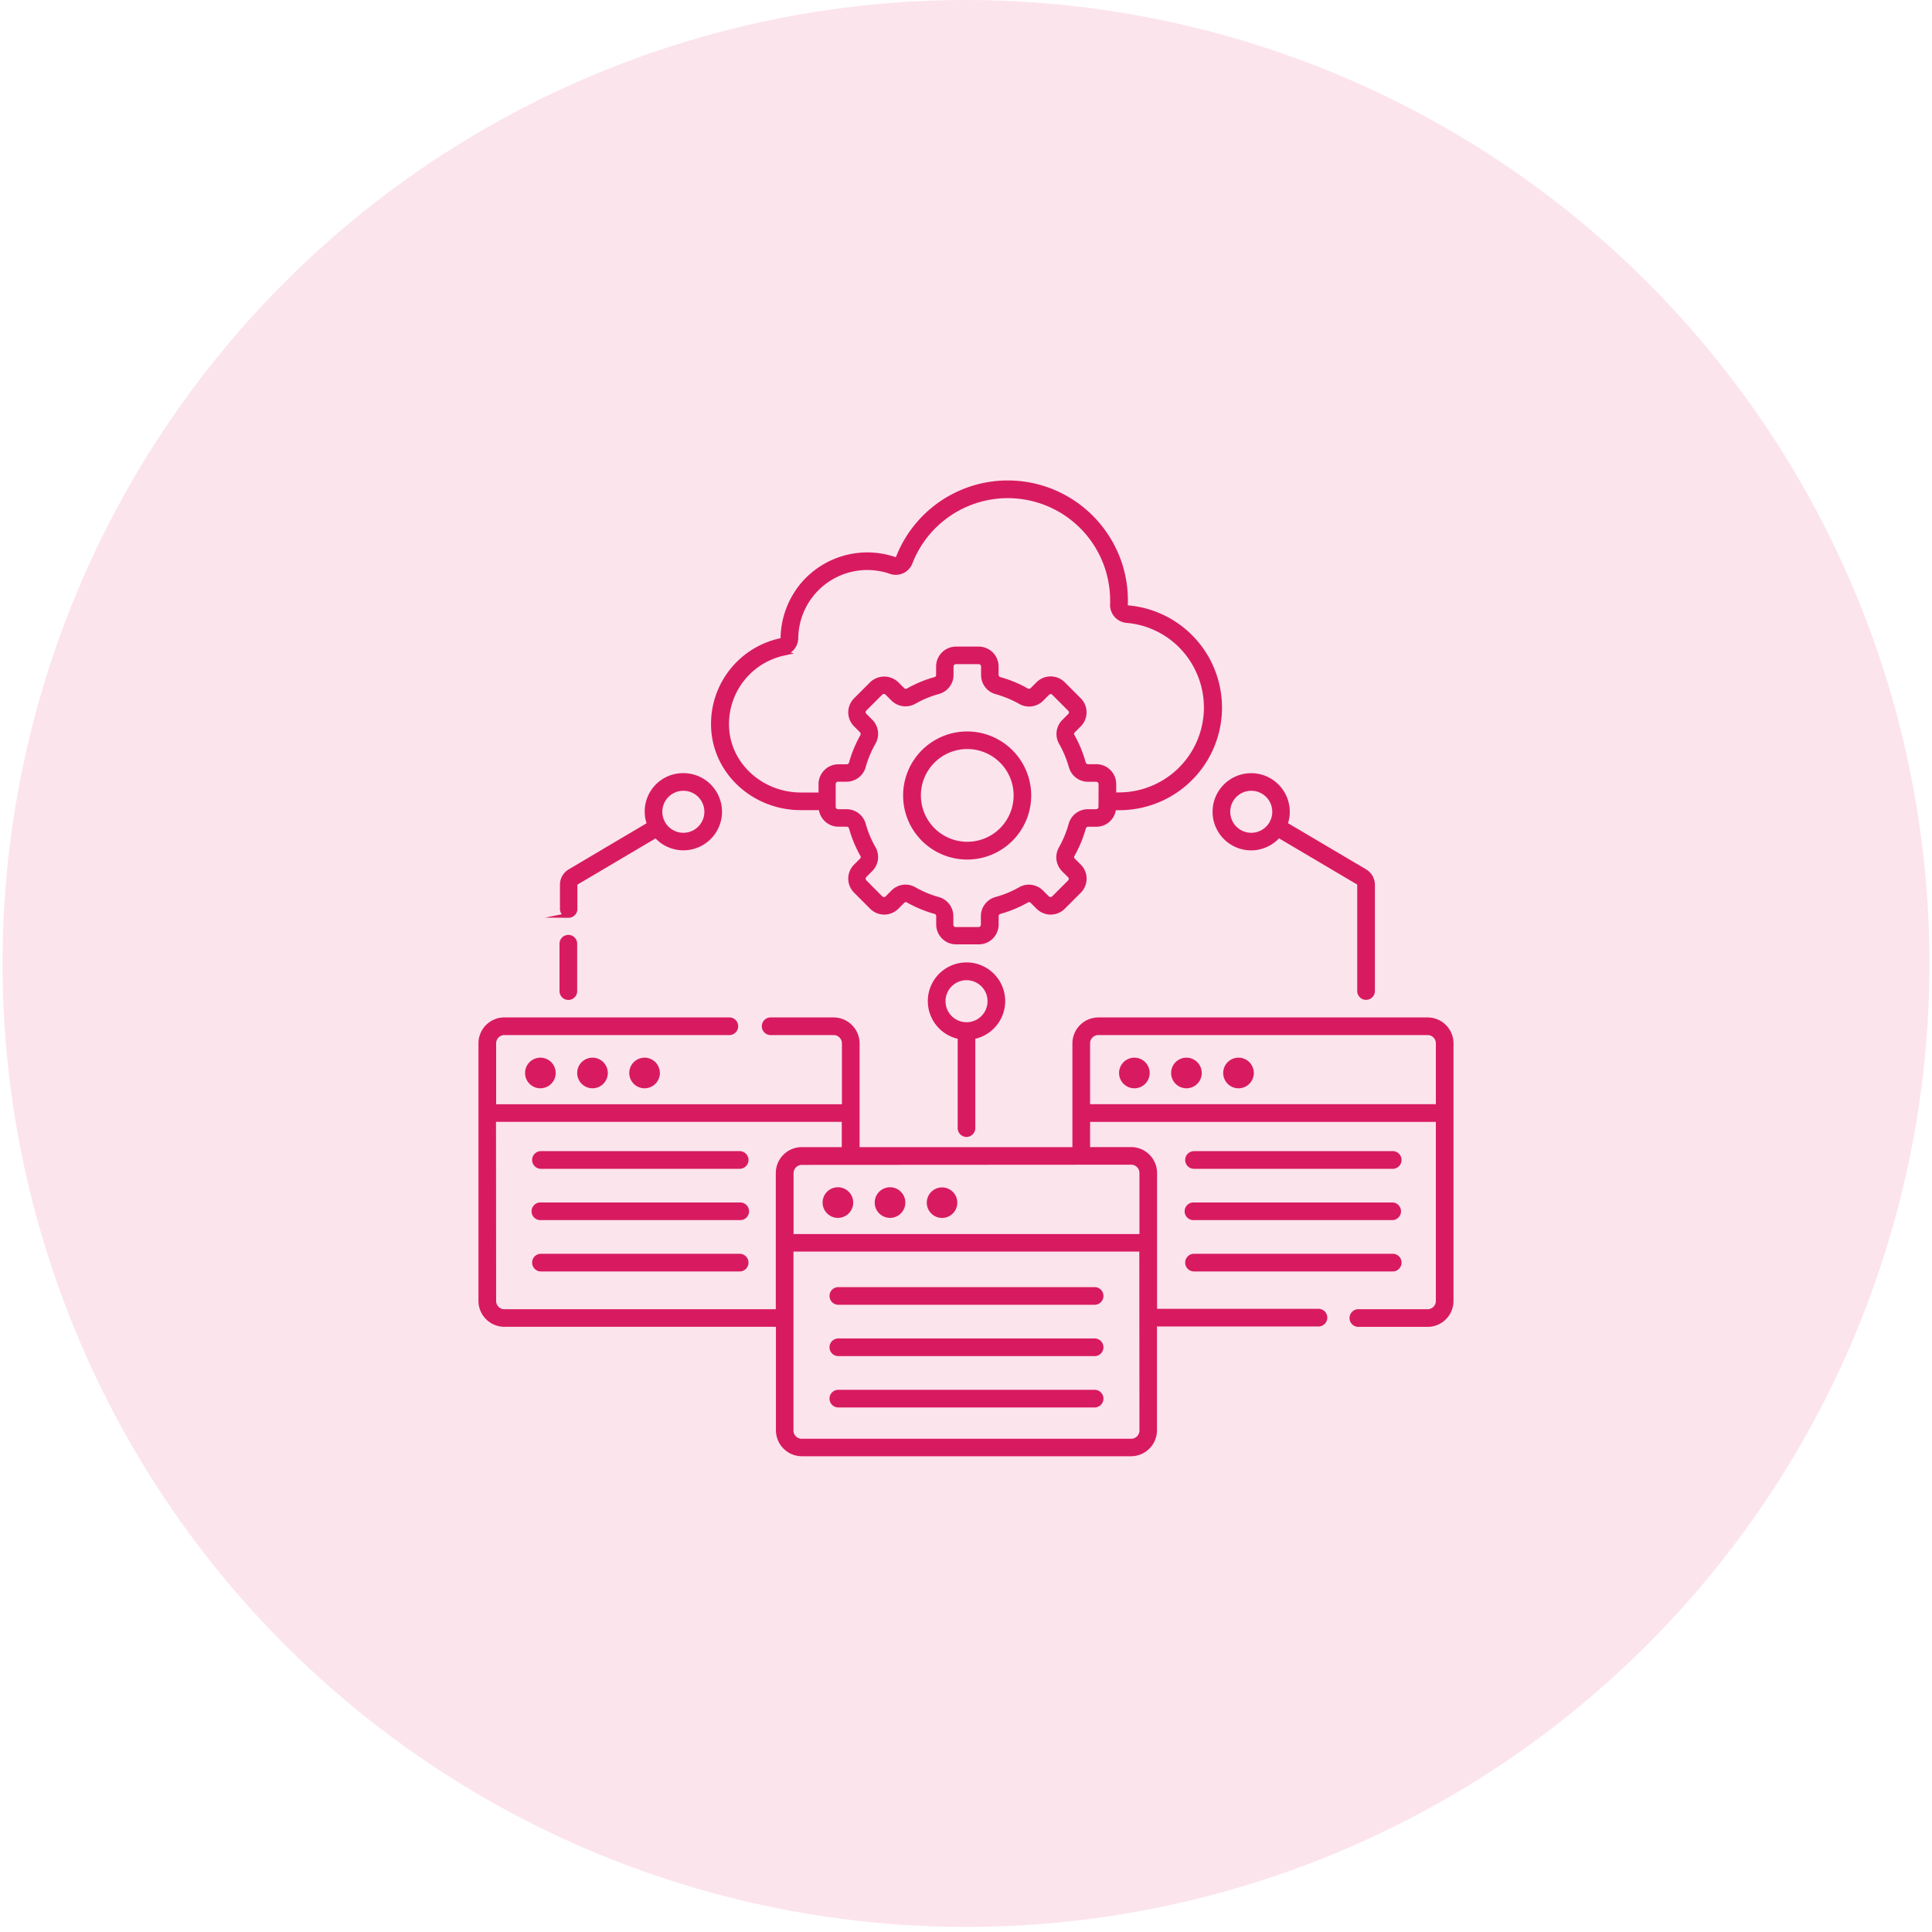
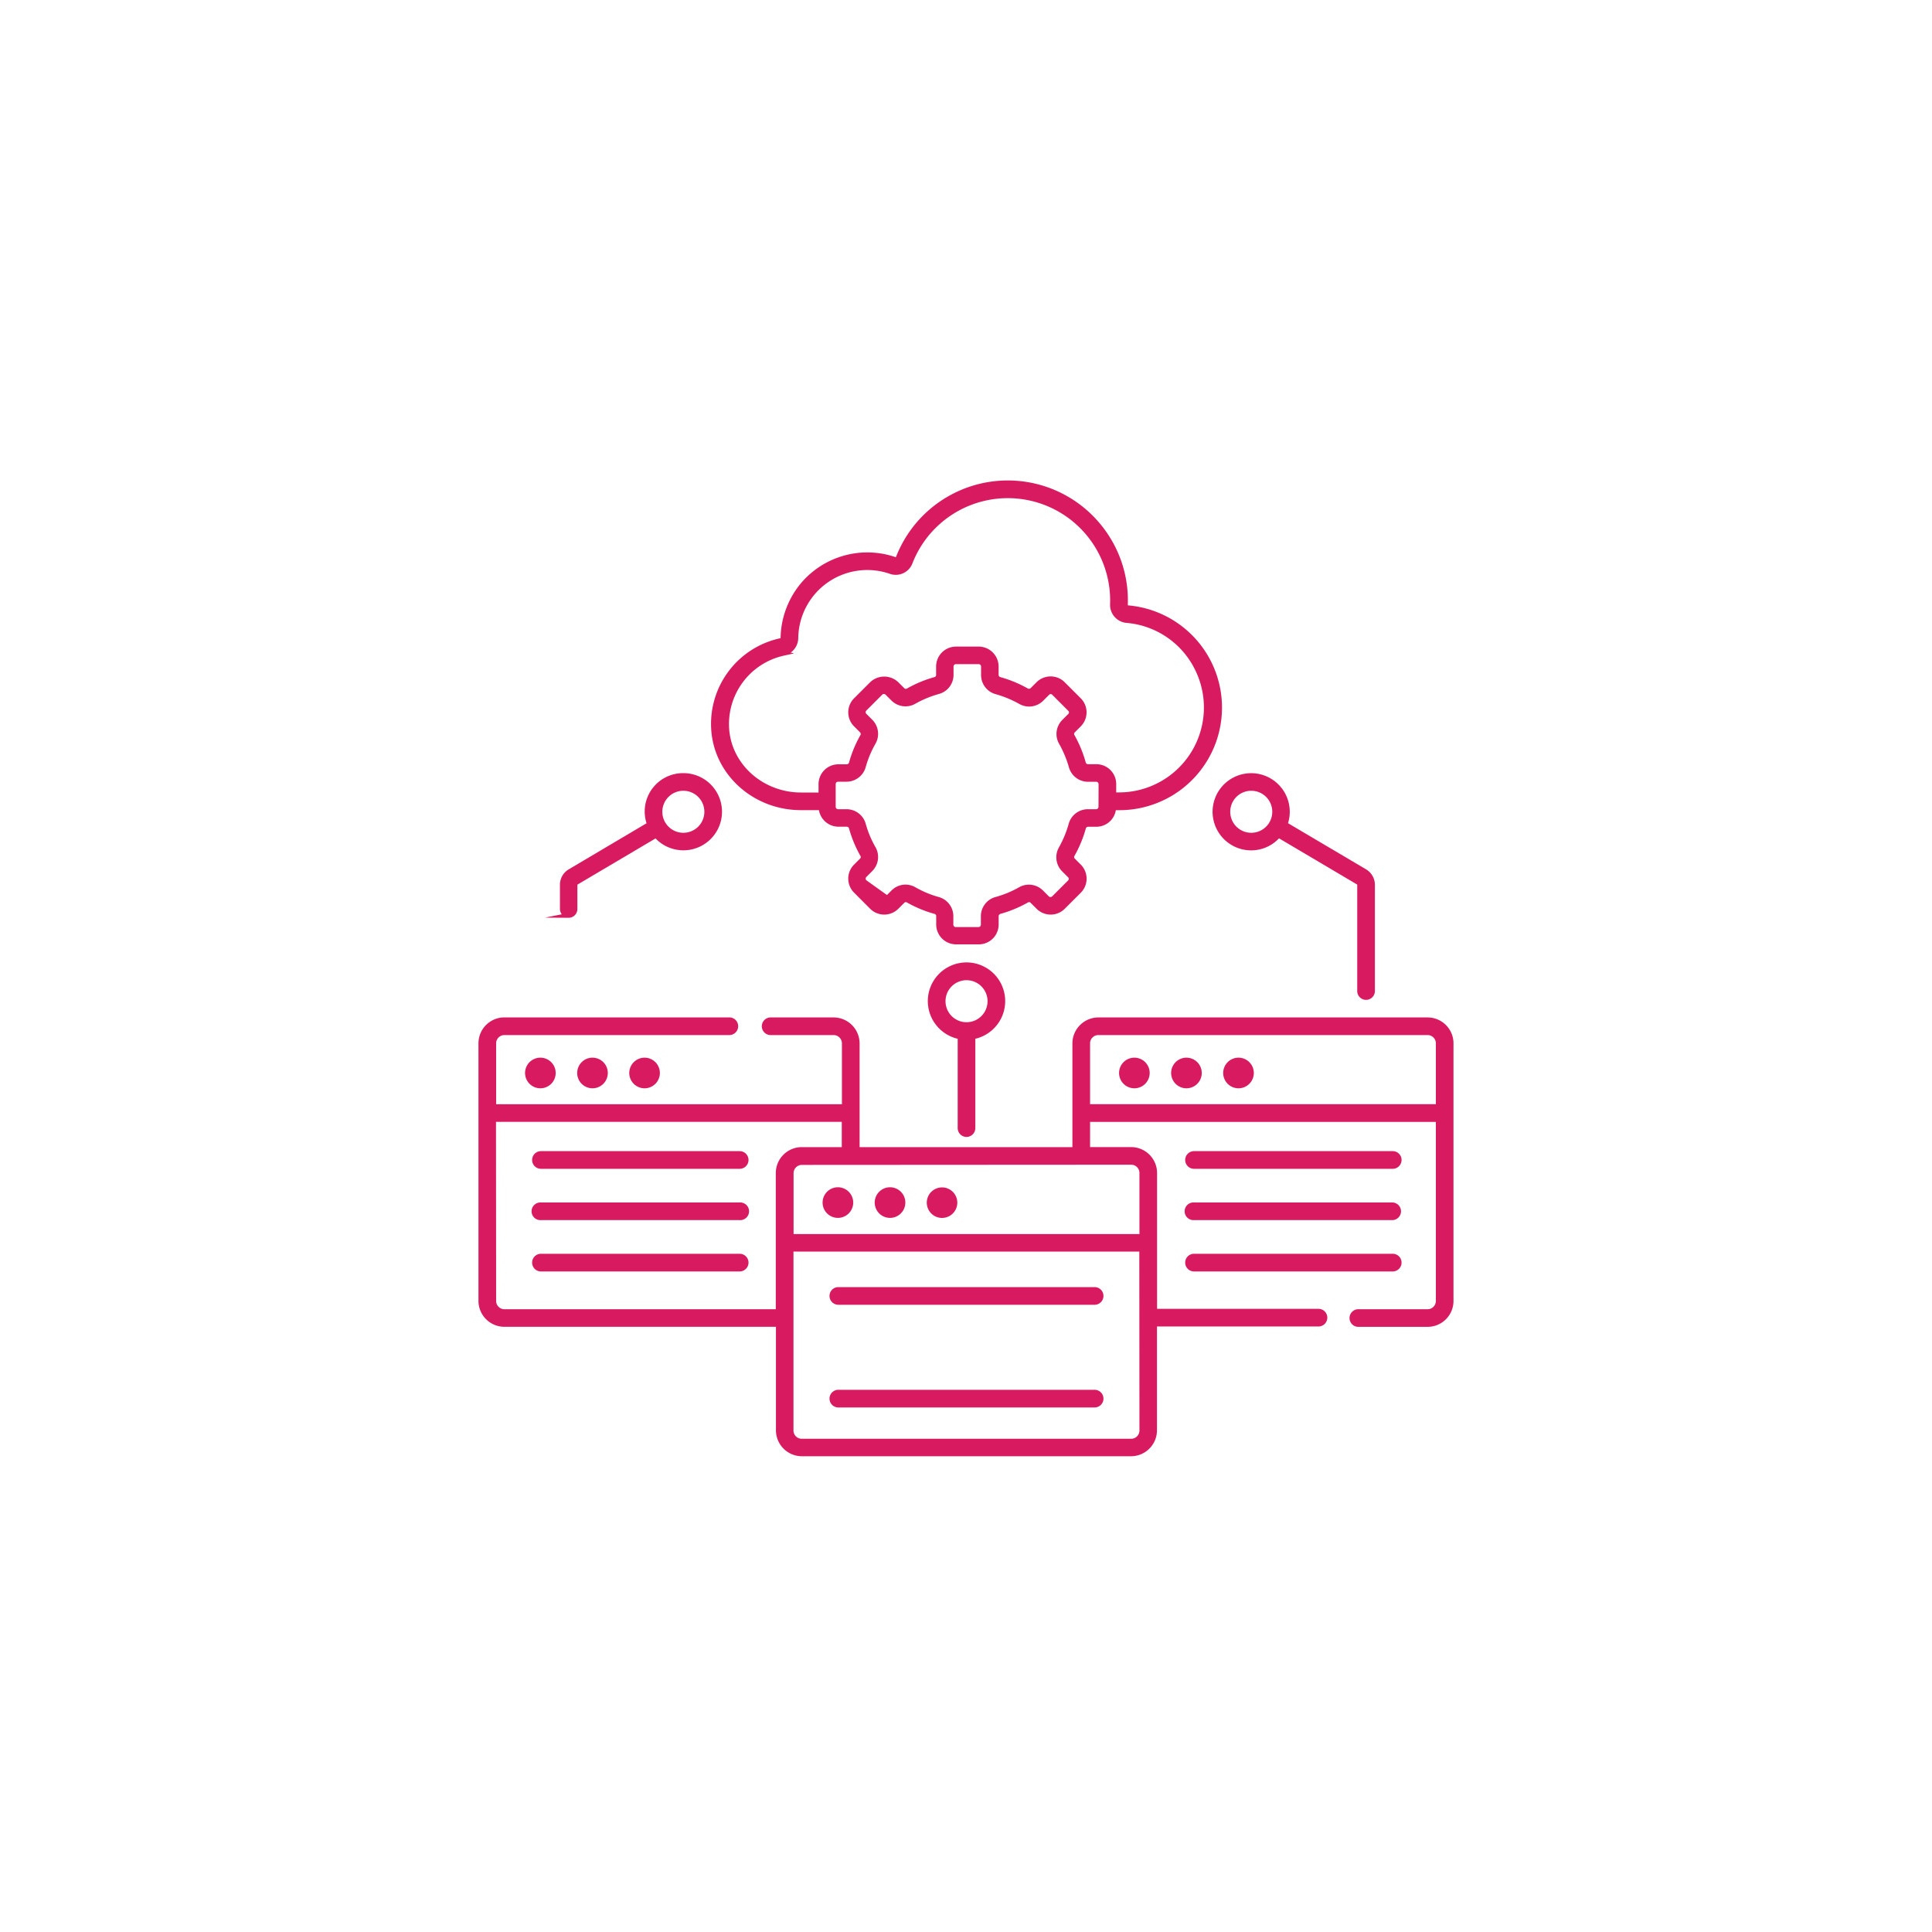
<svg xmlns="http://www.w3.org/2000/svg" viewBox="0 0 400 400">
  <defs>
    <style>.cls-1{fill:none;}.cls-2{fill:#fce4ec;}.cls-3{fill:#d81b60;stroke:#d81b60;stroke-miterlimit:10;}</style>
  </defs>
  <title>integratedapproach</title>
  <g id="Border">
    <rect class="cls-1" width="400" height="400" />
  </g>
  <g id="Iconbg">
-     <circle class="cls-2" cx="250" cy="249.47" r="199.47" transform="translate(-153.18 199.85) rotate(-45)" />
-   </g>
+     </g>
  <g id="Icon">
-     <path class="cls-3" d="M250.26,201.94A12.76,12.76,0,1,0,263,214.7,12.77,12.77,0,0,0,250.26,201.94Zm0,22.84a10.1,10.1,0,1,1,10.1-10.09A10.09,10.09,0,0,1,250.26,224.78Z" transform="translate(-50 -50)" />
-     <path class="cls-3" d="M215.81,217.23H220a3.61,3.61,0,0,0,3.58,3.43h1.76a1,1,0,0,1,.91.68,24.69,24.69,0,0,0,2.34,5.65.94.94,0,0,1-.16,1.12l-1.24,1.24a3.6,3.6,0,0,0,0,5.12l3.32,3.33a3.63,3.63,0,0,0,5.12,0l1.24-1.24a.94.94,0,0,1,1.13-.16,24.69,24.69,0,0,0,5.65,2.34.94.94,0,0,1,.68.92v1.75a3.62,3.62,0,0,0,3.62,3.61h4.7a3.61,3.61,0,0,0,3.61-3.61v-1.75a1,1,0,0,1,.69-.92,24.87,24.87,0,0,0,5.65-2.34.94.94,0,0,1,1.13.16l1.24,1.24a3.63,3.63,0,0,0,5.12,0l3.32-3.32a3.62,3.62,0,0,0,0-5.12l-1.24-1.24A.94.94,0,0,1,272,227a24.69,24.69,0,0,0,2.34-5.65,1,1,0,0,1,.91-.68H277a3.58,3.58,0,0,0,3.57-3.43h1.1a20.74,20.74,0,0,0,1.91-41.4.59.59,0,0,1-.58-.62,24.19,24.19,0,0,0-4.76-15.36A24.34,24.34,0,0,0,236,165.42c-.1.28-.41.52-.64.44a17.49,17.49,0,0,0-19.33,5.43,17.69,17.69,0,0,0-3.92,10.76.58.58,0,0,1-.5.59,17.63,17.63,0,0,0-13.75,19.51c1.14,8.59,8.85,15.08,17.93,15.08Zm62.12-.19a1,1,0,0,1-.95,1h-1.76a3.61,3.61,0,0,0-3.47,2.63,22.71,22.71,0,0,1-2.09,5.05,3.62,3.62,0,0,0,.59,4.32l1.24,1.24a.92.92,0,0,1,.29.67,1,1,0,0,1-.29.69l-3.32,3.32a1,1,0,0,1-1.35,0l-1.24-1.24a3.61,3.61,0,0,0-4.32-.6,21.62,21.62,0,0,1-5.05,2.09,3.61,3.61,0,0,0-2.63,3.48v1.75a1,1,0,0,1-1,1h-4.7a1,1,0,0,1-1-1v-1.75a3.61,3.61,0,0,0-2.63-3.48,21.55,21.55,0,0,1-5-2.09,3.57,3.57,0,0,0-4.32.6l-1.24,1.24a1,1,0,0,1-1.36,0L229,232.6a1,1,0,0,1,0-1.37l1.24-1.24a3.61,3.61,0,0,0,.6-4.32,21.45,21.45,0,0,1-2.09-5,3.61,3.61,0,0,0-3.48-2.63h-1.75a1,1,0,0,1-1-1v-4.7a1,1,0,0,1,1-1h1.75a3.62,3.62,0,0,0,3.48-2.64,21.73,21.73,0,0,1,2.09-5,3.62,3.62,0,0,0-.6-4.33L229,198.13a1,1,0,0,1-.28-.68,1,1,0,0,1,.28-.68l3.32-3.32a1,1,0,0,1,1.36,0l1.24,1.24a3.62,3.62,0,0,0,4.32.59,22.52,22.52,0,0,1,5.05-2.09,3.59,3.59,0,0,0,2.63-3.47V188a1,1,0,0,1,1-1h4.7a1,1,0,0,1,1,1v1.76a3.6,3.6,0,0,0,2.63,3.47,22.91,22.91,0,0,1,5.05,2.09,3.61,3.61,0,0,0,4.32-.59l1.24-1.24a.94.94,0,0,1,1.35,0l3.32,3.33a.88.88,0,0,1,.29.67.92.92,0,0,1-.29.68l-1.24,1.24a3.6,3.6,0,0,0-.59,4.32,22.71,22.71,0,0,1,2.09,5,3.61,3.61,0,0,0,3.47,2.63H277a1,1,0,0,1,.95,1Zm-65.76-31.8a3.24,3.24,0,0,0,2.6-3.15,14.79,14.79,0,0,1,19.71-13.73,3.19,3.19,0,0,0,4-2,21.69,21.69,0,0,1,41.85,8.73,3.24,3.24,0,0,0,3,3.38,17.93,17.93,0,0,1,14.52,9.93,18.08,18.08,0,0,1-16.19,26.16h-1.06v-2.23a3.61,3.61,0,0,0-3.61-3.61h-1.76a1,1,0,0,1-.91-.69A24.87,24.87,0,0,0,272,202.4a.94.94,0,0,1,.16-1.12l1.24-1.24a3.62,3.62,0,0,0,0-5.12l-3.32-3.32a3.63,3.63,0,0,0-5.12,0l-1.24,1.24a1,1,0,0,1-1.13.16,24.69,24.69,0,0,0-5.65-2.34,1,1,0,0,1-.69-.91V188a3.63,3.63,0,0,0-3.61-3.63h-4.7a3.63,3.63,0,0,0-3.63,3.63v1.75a.93.93,0,0,1-.68.91A24.69,24.69,0,0,0,238,193a.94.94,0,0,1-1.13-.16l-1.24-1.24a3.72,3.72,0,0,0-5.12,0l-3.32,3.32a3.6,3.6,0,0,0,0,5.12l1.24,1.24a1,1,0,0,1,.16,1.13,24.69,24.69,0,0,0-2.34,5.65,1,1,0,0,1-.91.68h-1.76a3.61,3.61,0,0,0-3.61,3.61v2.23h-4.12c-7.75,0-14.33-5.5-15.3-12.79a15,15,0,0,1,11.66-16.54Z" transform="translate(-50 -50)" />
+     <path class="cls-3" d="M215.81,217.23H220a3.61,3.61,0,0,0,3.58,3.43h1.76a1,1,0,0,1,.91.68,24.69,24.69,0,0,0,2.34,5.65.94.94,0,0,1-.16,1.12l-1.24,1.24a3.6,3.6,0,0,0,0,5.12l3.32,3.33a3.63,3.63,0,0,0,5.12,0l1.24-1.24a.94.94,0,0,1,1.13-.16,24.69,24.69,0,0,0,5.65,2.34.94.94,0,0,1,.68.92v1.75a3.62,3.62,0,0,0,3.62,3.61h4.7a3.61,3.61,0,0,0,3.61-3.61v-1.75a1,1,0,0,1,.69-.92,24.87,24.87,0,0,0,5.65-2.34.94.94,0,0,1,1.13.16l1.24,1.24a3.63,3.63,0,0,0,5.12,0l3.32-3.32a3.62,3.62,0,0,0,0-5.12l-1.24-1.24A.94.94,0,0,1,272,227a24.69,24.69,0,0,0,2.34-5.65,1,1,0,0,1,.91-.68H277a3.58,3.58,0,0,0,3.57-3.43h1.1a20.74,20.74,0,0,0,1.91-41.4.59.59,0,0,1-.58-.62,24.19,24.19,0,0,0-4.76-15.36A24.34,24.34,0,0,0,236,165.42c-.1.28-.41.52-.64.44a17.49,17.49,0,0,0-19.33,5.43,17.69,17.69,0,0,0-3.92,10.76.58.58,0,0,1-.5.59,17.63,17.63,0,0,0-13.75,19.51c1.14,8.59,8.85,15.08,17.93,15.08Zm62.12-.19a1,1,0,0,1-.95,1h-1.76a3.61,3.61,0,0,0-3.47,2.63,22.71,22.71,0,0,1-2.09,5.05,3.62,3.62,0,0,0,.59,4.32l1.24,1.24a.92.92,0,0,1,.29.67,1,1,0,0,1-.29.69l-3.32,3.32a1,1,0,0,1-1.35,0l-1.24-1.24a3.61,3.61,0,0,0-4.32-.6,21.62,21.62,0,0,1-5.05,2.09,3.61,3.61,0,0,0-2.63,3.48v1.75a1,1,0,0,1-1,1h-4.7a1,1,0,0,1-1-1v-1.75a3.61,3.61,0,0,0-2.63-3.48,21.55,21.55,0,0,1-5-2.09,3.57,3.57,0,0,0-4.32.6l-1.24,1.24L229,232.6a1,1,0,0,1,0-1.37l1.24-1.24a3.61,3.61,0,0,0,.6-4.32,21.45,21.45,0,0,1-2.09-5,3.61,3.61,0,0,0-3.48-2.63h-1.75a1,1,0,0,1-1-1v-4.7a1,1,0,0,1,1-1h1.75a3.62,3.62,0,0,0,3.48-2.64,21.73,21.73,0,0,1,2.09-5,3.62,3.62,0,0,0-.6-4.33L229,198.13a1,1,0,0,1-.28-.68,1,1,0,0,1,.28-.68l3.32-3.32a1,1,0,0,1,1.36,0l1.24,1.24a3.62,3.62,0,0,0,4.32.59,22.52,22.52,0,0,1,5.05-2.09,3.59,3.59,0,0,0,2.63-3.47V188a1,1,0,0,1,1-1h4.7a1,1,0,0,1,1,1v1.76a3.6,3.6,0,0,0,2.63,3.47,22.91,22.91,0,0,1,5.05,2.09,3.61,3.61,0,0,0,4.32-.59l1.24-1.24a.94.94,0,0,1,1.35,0l3.32,3.33a.88.88,0,0,1,.29.67.92.92,0,0,1-.29.68l-1.24,1.24a3.6,3.6,0,0,0-.59,4.32,22.71,22.71,0,0,1,2.09,5,3.61,3.61,0,0,0,3.47,2.63H277a1,1,0,0,1,.95,1Zm-65.76-31.8a3.24,3.24,0,0,0,2.6-3.15,14.79,14.79,0,0,1,19.71-13.73,3.19,3.19,0,0,0,4-2,21.69,21.69,0,0,1,41.85,8.73,3.24,3.24,0,0,0,3,3.38,17.93,17.93,0,0,1,14.52,9.93,18.08,18.08,0,0,1-16.19,26.16h-1.06v-2.23a3.61,3.61,0,0,0-3.61-3.61h-1.76a1,1,0,0,1-.91-.69A24.87,24.87,0,0,0,272,202.4a.94.94,0,0,1,.16-1.12l1.24-1.24a3.62,3.62,0,0,0,0-5.12l-3.32-3.32a3.63,3.63,0,0,0-5.12,0l-1.24,1.24a1,1,0,0,1-1.13.16,24.69,24.69,0,0,0-5.65-2.34,1,1,0,0,1-.69-.91V188a3.63,3.63,0,0,0-3.61-3.63h-4.7a3.63,3.63,0,0,0-3.63,3.63v1.75a.93.93,0,0,1-.68.91A24.69,24.69,0,0,0,238,193a.94.94,0,0,1-1.13-.16l-1.24-1.24a3.72,3.72,0,0,0-5.12,0l-3.32,3.32a3.6,3.6,0,0,0,0,5.12l1.24,1.24a1,1,0,0,1,.16,1.13,24.69,24.69,0,0,0-2.34,5.65,1,1,0,0,1-.91.68h-1.76a3.61,3.61,0,0,0-3.61,3.61v2.23h-4.12c-7.75,0-14.33-5.5-15.3-12.79a15,15,0,0,1,11.66-16.54Z" transform="translate(-50 -50)" />
    <path class="cls-3" d="M159.21,272.14a2.67,2.67,0,1,0,2.66-2.66A2.67,2.67,0,0,0,159.21,272.14Z" transform="translate(-50 -50)" />
    <path class="cls-3" d="M170,272.14a2.67,2.67,0,1,0,2.66-2.66A2.67,2.67,0,0,0,170,272.14Z" transform="translate(-50 -50)" />
    <path class="cls-3" d="M180.78,272.14a2.67,2.67,0,1,0,2.67-2.66A2.68,2.68,0,0,0,180.78,272.14Z" transform="translate(-50 -50)" />
    <path class="cls-3" d="M149.56,319.31a4.87,4.87,0,0,0,4.86,4.89h56.73v22A4.88,4.88,0,0,0,216,351h68.17a4.88,4.88,0,0,0,4.87-4.87v-22h34.05a1.33,1.33,0,0,0,0-2.65H289.06V292.86a4.88,4.88,0,0,0-4.87-4.87h-9v-6.21h72.59v37.55a2.21,2.21,0,0,1-2.2,2.23H331.12a1.33,1.33,0,0,0,0,2.65h14.45a4.86,4.86,0,0,0,4.86-4.88V266a4.86,4.86,0,0,0-4.86-4.85H277.42a4.89,4.89,0,0,0-4.89,4.85v22H227.47V266a4.89,4.89,0,0,0-4.89-4.85H209.44a1.33,1.33,0,0,0,0,2.65h13.14a2.22,2.22,0,0,1,2.23,2.2v13.12H152.22V266a2.21,2.21,0,0,1,2.2-2.2H201a1.33,1.33,0,1,0,0-2.66H154.42a4.87,4.87,0,0,0-4.86,4.86v53.31ZM275.19,266a2.21,2.21,0,0,1,2.23-2.2h68.16a2.21,2.21,0,0,1,2.2,2.2v13.11H275.19Zm11.22,80.17a2.21,2.21,0,0,1-2.22,2.21H216a2.21,2.21,0,0,1-2.22-2.21V308.62h72.6Zm-2.22-55.53a2.21,2.21,0,0,1,2.22,2.21V306H213.8v-13.1a2.22,2.22,0,0,1,2.22-2.22Zm-132-8.87h72.59V288H216a4.88,4.88,0,0,0-4.88,4.87v28.69H154.42a2.21,2.21,0,0,1-2.2-2.23Z" transform="translate(-50 -50)" />
    <path class="cls-3" d="M284.86,269.48a2.67,2.67,0,1,0,2.67,2.66A2.67,2.67,0,0,0,284.86,269.48Z" transform="translate(-50 -50)" />
    <path class="cls-3" d="M295.65,269.48a2.67,2.67,0,1,0,2.66,2.66A2.67,2.67,0,0,0,295.65,269.48Z" transform="translate(-50 -50)" />
    <path class="cls-3" d="M306.43,269.48a2.67,2.67,0,1,0,2.66,2.66A2.67,2.67,0,0,0,306.43,269.48Z" transform="translate(-50 -50)" />
    <path class="cls-3" d="M223.47,301.65a2.67,2.67,0,1,0-2.66-2.66A2.67,2.67,0,0,0,223.47,301.65Z" transform="translate(-50 -50)" />
    <path class="cls-3" d="M234.26,301.65A2.67,2.67,0,1,0,231.6,299,2.67,2.67,0,0,0,234.26,301.65Z" transform="translate(-50 -50)" />
    <path class="cls-3" d="M247.7,299a2.66,2.66,0,1,1-5.32,0,2.66,2.66,0,1,1,5.32,0" transform="translate(-50 -50)" />
    <path class="cls-3" d="M250.11,284.89a1.33,1.33,0,0,0,1.32-1.33v-18.9a7.51,7.51,0,1,0-2.65,0v18.9a1.33,1.33,0,0,0,1.33,1.33Zm-4.85-27.59a4.85,4.85,0,1,1,4.85,4.84A4.85,4.85,0,0,1,245.26,257.3Z" transform="translate(-50 -50)" />
-     <path class="cls-3" d="M167.71,256.53A1.33,1.33,0,0,0,169,255.2v-9.81a1.33,1.33,0,0,0-2.66,0v9.81A1.34,1.34,0,0,0,167.71,256.53Z" transform="translate(-50 -50)" />
    <path class="cls-3" d="M167.71,239.52a1.32,1.32,0,0,0,1.33-1.33v-5a.58.58,0,0,1,.26-.47l16.52-9.77a7.49,7.49,0,1,0,5.65-12.38,7.44,7.44,0,0,0-7,10.1L168,230.42a3.21,3.21,0,0,0-1.57,2.75v5a1.33,1.33,0,0,0,1.33,1.34Zm23.76-26.3a4.85,4.85,0,1,1-4.84,4.84A4.85,4.85,0,0,1,191.47,213.22Z" transform="translate(-50 -50)" />
    <path class="cls-3" d="M309.06,225.56a7.45,7.45,0,0,0,5.65-2.63l16.52,9.77a.59.59,0,0,1,.27.48v22a1.33,1.33,0,1,0,2.66,0v-22a3.25,3.25,0,0,0-1.58-2.76l-16.51-9.76a7.49,7.49,0,1,0-7,4.9Zm0-12.34a4.85,4.85,0,1,1-4.85,4.84A4.84,4.84,0,0,1,309.06,213.22Z" transform="translate(-50 -50)" />
    <path class="cls-3" d="M223.57,319.64h53.06a1.33,1.33,0,0,0,0-2.66H223.57a1.33,1.33,0,0,0,0,2.66Z" transform="translate(-50 -50)" />
-     <path class="cls-3" d="M223.57,330.27h53.06a1.33,1.33,0,0,0,0-2.66H223.57a1.33,1.33,0,0,0,0,2.66Z" transform="translate(-50 -50)" />
    <path class="cls-3" d="M223.57,340.9h53.06a1.33,1.33,0,0,0,0-2.66H223.57a1.33,1.33,0,0,0,0,2.66Z" transform="translate(-50 -50)" />
    <path class="cls-3" d="M162,291.49h41.14a1.33,1.33,0,1,0,0-2.66H162a1.33,1.33,0,0,0,0,2.66Z" transform="translate(-50 -50)" />
    <path class="cls-3" d="M162,302.11h41.14a1.33,1.33,0,1,0,0-2.65H162a1.33,1.33,0,1,0,0,2.65Z" transform="translate(-50 -50)" />
    <path class="cls-3" d="M162,312.74h41.14a1.33,1.33,0,0,0,0-2.66H162a1.33,1.33,0,0,0,0,2.66Z" transform="translate(-50 -50)" />
    <path class="cls-3" d="M297.21,291.49h41.14a1.33,1.33,0,0,0,0-2.66H297.21a1.33,1.33,0,0,0,0,2.66Z" transform="translate(-50 -50)" />
    <path class="cls-3" d="M297.21,302.11h41.14a1.33,1.33,0,0,0,0-2.65H297.21a1.33,1.33,0,1,0,0,2.65Z" transform="translate(-50 -50)" />
    <path class="cls-3" d="M297.21,312.74h41.14a1.33,1.33,0,0,0,0-2.66H297.21a1.33,1.33,0,0,0,0,2.66Z" transform="translate(-50 -50)" />
  </g>
</svg>